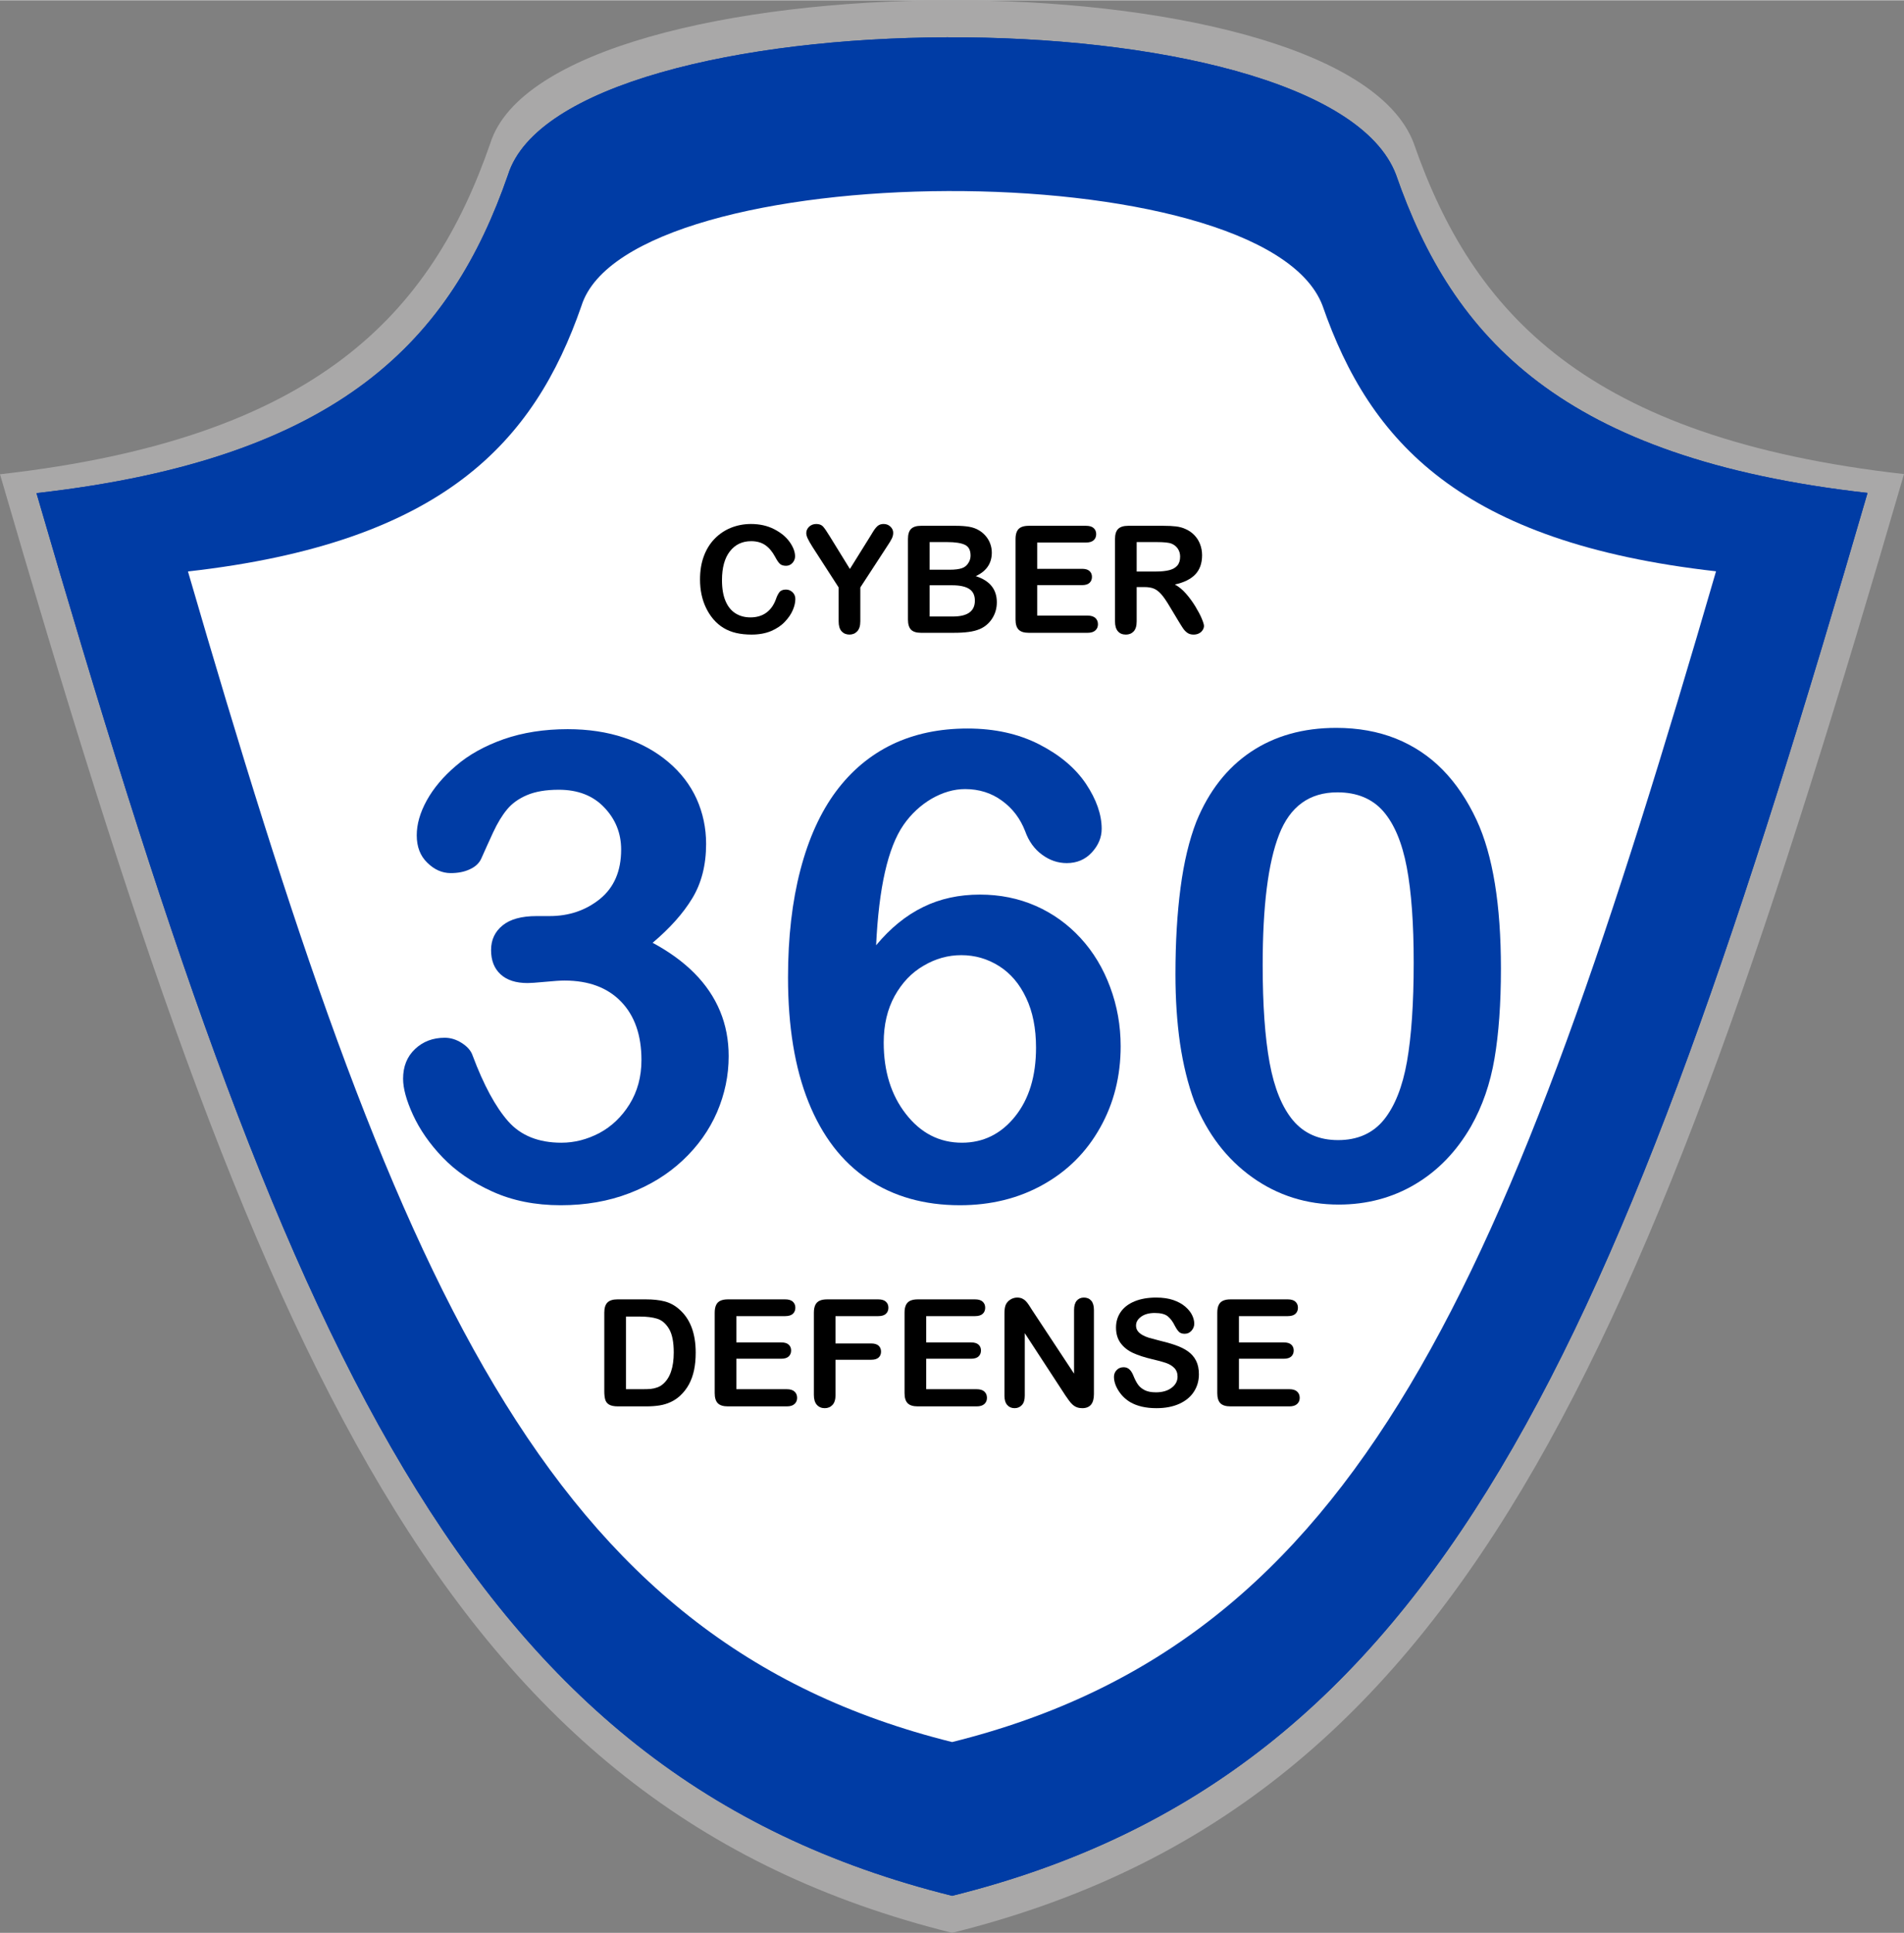
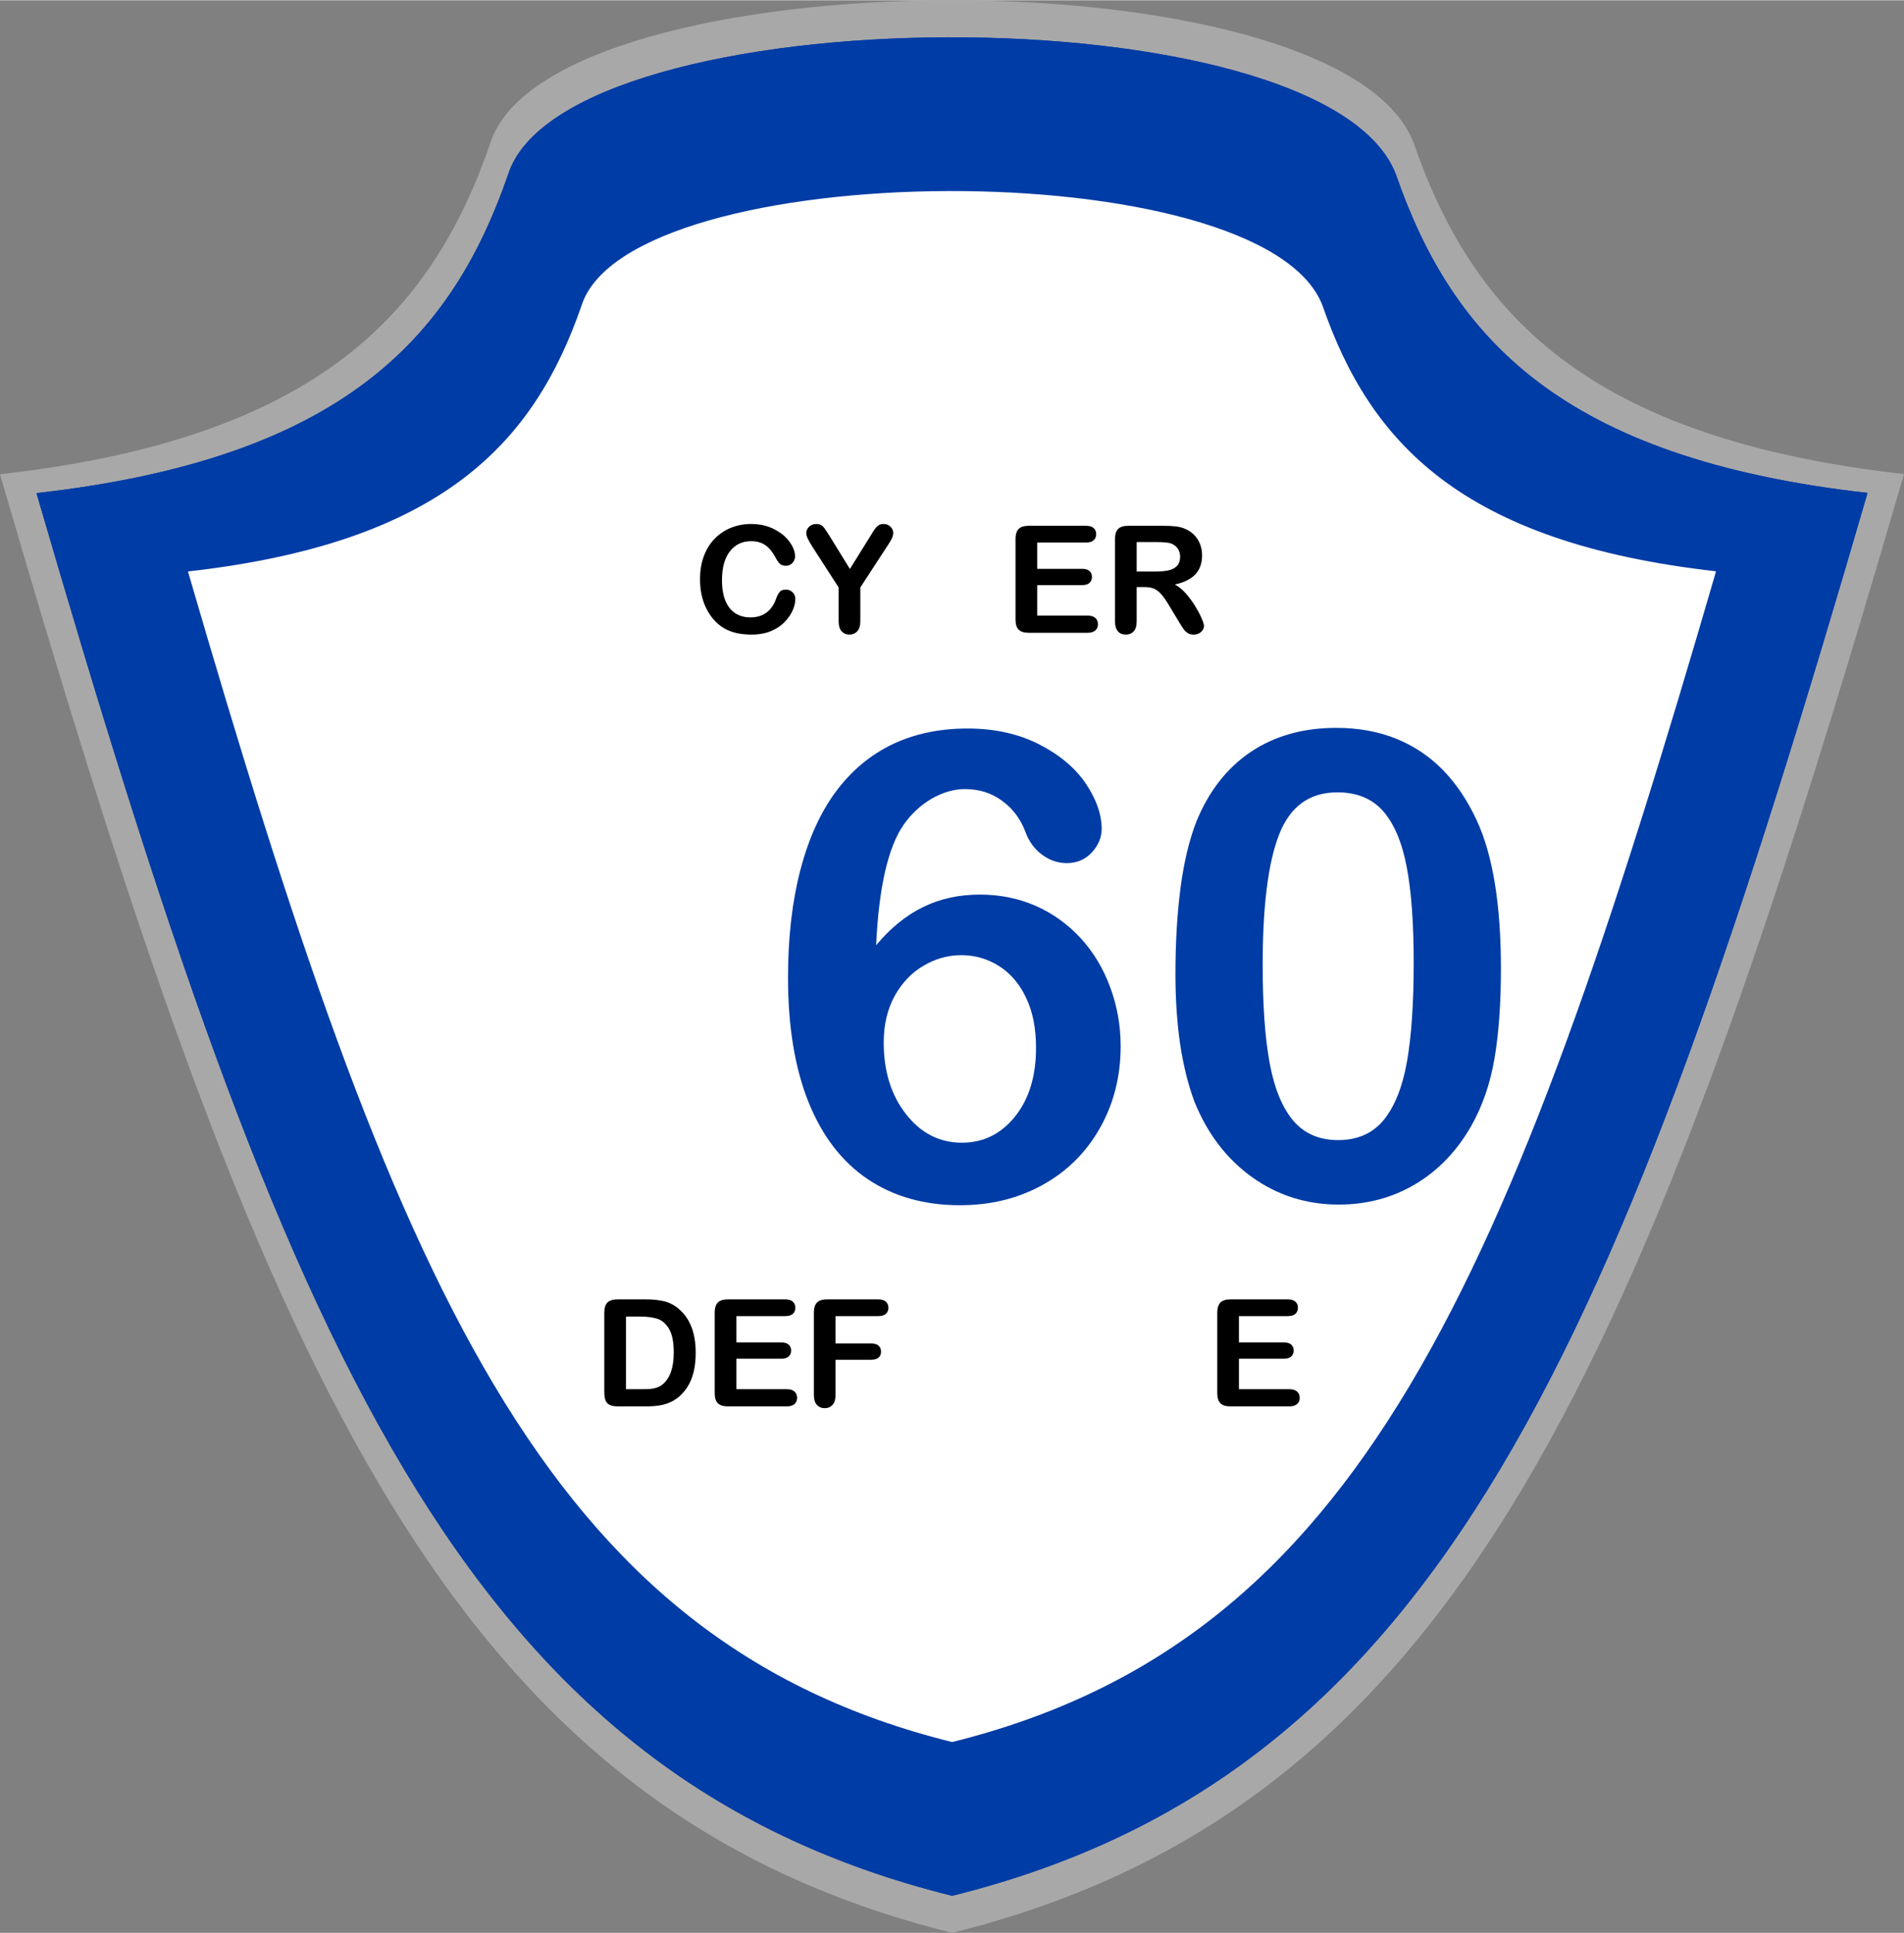
<svg xmlns="http://www.w3.org/2000/svg" xml:space="preserve" width="2154px" height="2186px" version="1.1" style="shape-rendering:geometricPrecision; text-rendering:geometricPrecision; image-rendering:optimizeQuality; fill-rule:evenodd; clip-rule:evenodd" viewBox="0 0 2154 2185.39">
  <rect x="0" y="0" width="2154" height="2185.39" fill="#808080" stroke="none" />
  <defs>
    <style type="text/css">
   
    .fil1 {fill:#003CA5}
    .fil0 {fill:#A9A8A8}
    .fil2 {fill:white}
    .fil3 {fill:black;fill-rule:nonzero}
    .fil4 {fill:#003CA5;fill-rule:nonzero}
   
  </style>
  </defs>
  <g id="Ebene_x0020_1">
    <path class="fil0" d="M0 536.01c292.17,1003.78 501.16,1506.31 1077.14,1649.38 575.98,-143.07 784.81,-645.77 1076.86,-1649.6 -360.1,-40.61 -488.1,-182.55 -554.66,-374.21 -82.63,-218.68 -977.99,-212.24 -1044.68,0.22 -66.56,191.67 -194.56,333.61 -554.66,374.21z" />
    <path class="fil1" d="M41.27 557.34c280.98,965.32 481.96,1448.59 1035.87,1586.17 553.91,-137.58 754.73,-621.02 1035.59,-1586.38 -346.3,-39.05 -469.4,-175.55 -533.41,-359.87 -79.46,-210.3 -940.51,-204.1 -1004.64,0.21 -64.01,184.33 -187.11,320.82 -533.41,359.87z" />
    <path class="fil2" d="M212.64 645.92c234.48,805.6 402.21,1208.91 864.47,1323.73 462.27,-114.82 629.86,-518.27 864.25,-1323.91 -289,-32.59 -391.73,-146.5 -445.15,-300.33 -66.31,-175.5 -784.9,-170.33 -838.42,0.18 -53.42,153.83 -156.15,267.74 -445.15,300.33z" />
    <path class="fil1" d="M41.27 557.34c280.98,965.32 481.96,1448.59 1035.87,1586.17 553.91,-137.58 754.73,-621.02 1035.59,-1586.38 -346.3,-39.05 -469.4,-175.55 -533.41,-359.87 -79.46,-210.3 -940.51,-204.1 -1004.64,0.21 -64.01,184.33 -187.11,320.82 -533.41,359.87z" />
    <path class="fil2" d="M212.64 645.92c234.48,805.6 402.21,1208.91 864.47,1323.73 462.27,-114.82 629.86,-518.27 864.25,-1323.91 -289,-32.59 -391.73,-146.5 -445.15,-300.33 -66.31,-175.5 -784.9,-170.33 -838.42,0.18 -53.42,153.83 -156.15,267.74 -445.15,300.33z" />
    <path class="fil3" d="M899.77 677.05c0,3.86 -0.93,8.03 -2.84,12.5 -1.89,4.48 -4.87,8.87 -8.96,13.18 -4.05,4.34 -9.26,7.83 -15.57,10.54 -6.34,2.67 -13.72,4.02 -22.14,4.02 -6.36,0 -12.16,-0.59 -17.4,-1.8 -5.21,-1.21 -9.97,-3.1 -14.22,-5.66 -4.26,-2.53 -8.2,-5.91 -11.78,-10.08 -3.18,-3.8 -5.91,-8.03 -8.16,-12.73 -2.26,-4.7 -3.95,-9.75 -5.07,-15.07 -1.13,-5.35 -1.69,-11.01 -1.69,-17.01 0,-9.71 1.4,-18.44 4.25,-26.13 2.82,-7.72 6.9,-14.31 12.17,-19.77 5.29,-5.47 11.46,-9.63 18.55,-12.51 7.1,-2.84 14.68,-4.28 22.7,-4.28 9.8,0 18.51,1.94 26.17,5.86 7.63,3.89 13.49,8.73 17.57,14.48 4.06,5.74 6.11,11.15 6.11,16.27 0,2.82 -1.01,5.27 -2.98,7.44 -1.98,2.14 -4.37,3.21 -7.19,3.21 -3.12,0 -5.49,-0.76 -7.04,-2.23 -1.57,-1.49 -3.32,-4.05 -5.23,-7.68 -3.21,-6 -6.96,-10.48 -11.27,-13.47 -4.34,-2.95 -9.63,-4.45 -15.97,-4.45 -10.08,0 -18.08,3.83 -24.05,11.47 -5.97,7.66 -8.95,18.53 -8.95,32.61 0,9.4 1.32,17.23 3.97,23.49 2.62,6.25 6.36,10.9 11.21,13.99 4.84,3.07 10.5,4.62 17.01,4.62 7.04,0 12.98,-1.74 17.85,-5.24 4.87,-3.49 8.53,-8.61 11.01,-15.4 1.04,-3.18 2.34,-5.77 3.89,-7.8 1.52,-2 4,-3.02 7.41,-3.02 2.93,0 5.43,1.02 7.52,3.07 2.08,2.03 3.12,4.57 3.12,7.58z" />
    <path id="1" class="fil3" d="M948.77 702.37l0 -38.36 -29.54 -45.76c-2.59,-4.14 -4.42,-7.35 -5.49,-9.66 -1.07,-2.31 -1.6,-4.31 -1.6,-6.03 0,-2.79 1.09,-5.21 3.26,-7.27 2.17,-2.02 4.85,-3.04 8.06,-3.04 3.35,0 5.88,0.96 7.63,2.85 1.72,1.88 4.31,5.66 7.77,11.32l22.62 36.69 22.86 -36.69c1.36,-2.26 2.51,-4.14 3.47,-5.69 0.93,-1.52 1.94,-2.96 3.1,-4.31 1.12,-1.35 2.36,-2.39 3.74,-3.1 1.38,-0.7 3.04,-1.07 5.04,-1.07 3.07,0 5.64,1.02 7.69,3.02 2.09,2 3.1,4.33 3.1,6.95 0,2.14 -0.51,4.31 -1.55,6.45 -1.04,2.14 -2.84,5.1 -5.38,8.9l-30.27 46.44 0 38.36c0,5.01 -1.16,8.73 -3.47,11.21 -2.31,2.48 -5.26,3.71 -8.81,3.71 -3.64,0 -6.59,-1.21 -8.85,-3.66 -2.25,-2.45 -3.38,-6.19 -3.38,-11.26z" />
-     <path id="2" class="fil3" d="M1079.03 715.27l-36.98 0c-5.35,0 -9.15,-1.19 -11.44,-3.58 -2.28,-2.39 -3.43,-6.22 -3.43,-11.43l0 -90.97c0,-5.32 1.18,-9.15 3.52,-11.49 2.34,-2.34 6.11,-3.52 11.35,-3.52l39.2 0c5.77,0 10.79,0.37 15.01,1.07 4.25,0.73 8.06,2.08 11.41,4.14 2.87,1.69 5.38,3.86 7.6,6.48 2.2,2.62 3.86,5.49 5.01,8.64 1.16,3.19 1.75,6.51 1.75,10.03 0,12.11 -6.05,20.98 -18.16,26.58 15.91,5.07 23.85,14.9 23.85,29.55 0,6.76 -1.75,12.87 -5.21,18.27 -3.47,5.44 -8.14,9.44 -14.03,12 -3.68,1.55 -7.91,2.65 -12.7,3.27 -4.78,0.65 -10.39,0.96 -16.75,0.96zm-1.84 -53.74l-25.51 0 0 35.32 26.33 0c16.59,0 24.87,-5.97 24.87,-17.91 0,-6.12 -2.14,-10.54 -6.45,-13.3 -4.28,-2.73 -10.7,-4.11 -19.24,-4.11zm-25.51 -48.83l0 31.26 22.47 0c6.12,0 10.82,-0.59 14.14,-1.75 3.35,-1.15 5.89,-3.35 7.66,-6.59 1.38,-2.31 2.06,-4.9 2.06,-7.74 0,-6.11 -2.17,-10.17 -6.54,-12.17 -4.33,-2 -10.98,-3.01 -19.88,-3.01l-19.91 0z" />
    <path id="3" class="fil3" d="M1228.57 613.21l-55.2 0 0 29.73 50.83 0c3.75,0 6.54,0.85 8.37,2.51 1.86,1.66 2.76,3.89 2.76,6.62 0,2.73 -0.9,4.98 -2.71,6.7 -1.83,1.72 -4.61,2.59 -8.42,2.59l-50.83 0 0 34.47 57.09 0c3.85,0 6.75,0.91 8.7,2.68 1.97,1.77 2.96,4.17 2.96,7.13 0,2.84 -0.99,5.18 -2.96,6.95 -1.95,1.78 -4.85,2.68 -8.7,2.68l-66.58 0c-5.32,0 -9.15,-1.19 -11.49,-3.55 -2.34,-2.37 -3.52,-6.2 -3.52,-11.46l0 -90.97c0,-3.52 0.53,-6.39 1.58,-8.62 1.04,-2.22 2.67,-3.86 4.9,-4.87 2.22,-1.01 5.07,-1.52 8.53,-1.52l64.69 0c3.91,0 6.81,0.87 8.7,2.59 1.89,1.75 2.85,4.03 2.85,6.82 0,2.87 -0.96,5.18 -2.85,6.92 -1.89,1.72 -4.79,2.6 -8.7,2.6z" />
    <path id="4" class="fil3" d="M1294.5 663.56l-8.59 0 0 38.81c0,5.12 -1.13,8.87 -3.38,11.29 -2.26,2.42 -5.21,3.63 -8.82,3.63 -3.91,0 -6.95,-1.26 -9.09,-3.8 -2.14,-2.53 -3.21,-6.22 -3.21,-11.12l0 -93.08c0,-5.27 1.18,-9.1 3.54,-11.46 2.37,-2.37 6.2,-3.55 11.47,-3.55l39.85 0c5.49,0 10.19,0.23 14.11,0.7 3.91,0.48 7.43,1.41 10.56,2.85 3.8,1.6 7.15,3.88 10.08,6.84 2.9,2.99 5.13,6.45 6.62,10.37 1.52,3.94 2.28,8.11 2.28,12.53 0,9.01 -2.54,16.22 -7.63,21.63 -5.1,5.38 -12.82,9.21 -23.15,11.46 4.33,2.31 8.5,5.72 12.47,10.22 3.95,4.51 7.5,9.32 10.59,14.39 3.1,5.1 5.52,9.66 7.27,13.77 1.72,4.09 2.59,6.9 2.59,8.45 0,1.58 -0.51,3.16 -1.52,4.73 -1.02,1.58 -2.4,2.82 -4.17,3.72 -1.75,0.9 -3.8,1.35 -6.11,1.35 -2.73,0 -5.04,-0.64 -6.93,-1.94 -1.86,-1.3 -3.46,-2.93 -4.81,-4.9 -1.36,-1.97 -3.19,-4.9 -5.5,-8.73l-9.83 -16.33c-3.52,-5.97 -6.67,-10.54 -9.43,-13.66 -2.79,-3.16 -5.6,-5.3 -8.48,-6.45 -2.84,-1.16 -6.45,-1.72 -10.78,-1.72zm14.02 -50.86l-22.61 0 0 33.29 21.94 0c5.88,0 10.84,-0.51 14.87,-1.52 4,-1.02 7.06,-2.76 9.18,-5.21 2.11,-2.45 3.18,-5.83 3.18,-10.12 0,-3.37 -0.85,-6.33 -2.56,-8.89 -1.69,-2.57 -4.06,-4.48 -7.1,-5.75 -2.84,-1.21 -8.48,-1.8 -16.9,-1.8z" />
-     <path class="fil4" d="M621.7 1035.62c22.09,0 41.11,-6.51 57.07,-19.39 15.96,-13.01 23.93,-31.55 23.93,-55.85 0,-18.41 -6.38,-34.37 -19.14,-47.62 -12.65,-13.38 -29.83,-20.01 -51.43,-20.01 -14.61,0 -26.64,2.09 -36.09,6.14 -9.45,4.05 -16.93,9.45 -22.46,16.2 -5.52,6.63 -10.8,15.34 -15.71,25.9 -4.91,10.55 -9.33,20.5 -13.5,29.82 -2.33,5.04 -6.63,9.09 -12.89,11.91 -6.26,2.94 -13.38,4.29 -21.6,4.29 -9.57,0 -18.41,-3.8 -26.39,-11.66 -8.1,-7.73 -12.03,-18.16 -12.03,-31.05 0,-12.52 3.68,-25.53 11.29,-39.4 7.61,-13.75 18.54,-26.88 33.14,-39.27 14.49,-12.52 32.53,-22.47 54.01,-30.08 21.6,-7.48 45.78,-11.29 72.29,-11.29 23.32,0 44.56,3.19 63.71,9.58 19.14,6.26 35.84,15.46 50.07,27.49 14.12,11.91 24.8,25.77 32.04,41.61 7.12,15.83 10.8,32.89 10.8,51.06 0,23.93 -5.28,44.55 -15.71,61.61 -10.43,17.19 -25.41,33.88 -44.8,50.2 18.66,10.07 34.49,21.48 47.38,34.49 12.76,12.89 22.46,27.25 28.96,42.96 6.51,15.71 9.7,32.65 9.7,50.82 0,21.84 -4.42,42.83 -13.13,63.21 -8.84,20.37 -21.73,38.54 -38.79,54.5 -16.94,15.95 -37.19,28.35 -60.63,37.31 -23.32,8.96 -49.22,13.5 -77.45,13.5 -28.85,0 -54.62,-5.16 -77.33,-15.47 -22.83,-10.31 -41.48,-23.19 -56.34,-38.66 -14.72,-15.34 -25.77,-31.42 -33.38,-47.87 -7.61,-16.57 -11.29,-30.19 -11.29,-40.99 0,-13.87 4.42,-25.04 13.5,-33.63 8.96,-8.47 20.13,-12.77 33.63,-12.77 6.63,0 13.13,1.97 19.39,6.02 6.14,3.92 10.31,8.59 12.15,14.11 12.52,33.39 25.9,58.06 40.14,74.26 14.24,16.2 34.37,24.3 60.27,24.3 14.85,0 29.08,-3.68 42.95,-10.92 13.75,-7.37 25.17,-18.17 34.13,-32.53 8.96,-14.48 13.5,-31.05 13.5,-50.08 0,-27.98 -7.61,-49.95 -22.96,-65.91 -15.34,-15.95 -36.69,-23.93 -64.07,-23.93 -4.78,0 -12.27,0.49 -22.33,1.47 -10.07,0.98 -16.45,1.35 -19.4,1.35 -13.13,0 -23.32,-3.19 -30.56,-9.82 -7.24,-6.63 -10.8,-15.71 -10.8,-27.49 0,-11.54 4.3,-20.75 13.01,-27.86 8.59,-7 21.36,-10.56 38.42,-10.56l14.73 0z" />
    <path id="1" class="fil4" d="M991.14 1068.64c16.21,-19.52 34,-33.88 53.15,-43.21 19.15,-9.45 40.63,-14.11 64.32,-14.11 22.7,0 43.81,4.29 63.08,12.76 19.28,8.47 36.21,20.62 50.7,36.33 14.48,15.71 25.65,34.25 33.5,55.48 7.98,21.36 11.91,43.7 11.91,66.9 0,33.87 -7.73,64.56 -23.2,92.05 -15.46,27.62 -36.94,49.1 -64.68,64.56 -27.62,15.47 -59.04,23.2 -94.02,23.2 -40.26,0 -75,-9.82 -104.21,-29.46 -29.21,-19.64 -51.55,-48.73 -67.01,-87.14 -15.47,-38.42 -23.2,-85.55 -23.2,-141.03 0,-45.29 4.66,-85.8 13.99,-121.51 9.33,-35.72 22.83,-65.3 40.26,-88.75 17.55,-23.56 38.79,-41.24 63.7,-53.26 24.92,-11.91 53.27,-17.92 85.18,-17.92 30.69,0 57.69,6.01 81.01,17.92 23.45,12.02 41,26.88 52.9,44.55 11.79,17.67 17.8,34.74 17.8,50.94 0,9.82 -3.8,18.78 -11.17,26.75 -7.36,7.98 -16.81,12.03 -28.35,12.03 -10.07,0 -19.4,-3.19 -27.99,-9.57 -8.59,-6.26 -14.97,-15.1 -19.02,-26.39 -5.52,-14.36 -14.24,-25.9 -26.27,-34.61 -11.9,-8.72 -25.9,-13.14 -41.73,-13.14 -12.64,0 -25.28,3.69 -37.93,10.93 -12.51,7.36 -23.19,17.3 -31.79,29.7 -17.55,25.41 -27.86,70.82 -30.93,136zm97.09 223.26c24.18,0 44.31,-9.94 60.14,-29.7 15.84,-19.76 23.69,-45.66 23.69,-77.82 0,-21.72 -3.68,-40.5 -11.17,-56.21 -7.36,-15.71 -17.55,-27.74 -30.56,-35.97 -13.01,-8.22 -27.25,-12.39 -42.84,-12.39 -14.85,0 -29.09,3.92 -42.59,11.9 -13.62,7.86 -24.42,19.27 -32.77,34.25 -8.22,14.97 -12.39,32.52 -12.39,52.65 0,32.41 8.34,59.41 25.16,80.89 16.81,21.6 37.92,32.4 63.33,32.4z" />
    <path id="2" class="fil4" d="M1698 1095.15c0,39.4 -2.45,73.15 -7.24,101.38 -4.78,28.36 -13.62,54.01 -26.63,76.96 -16.33,28.23 -37.31,50.08 -63.21,65.42 -25.9,15.34 -54.75,22.95 -86.41,22.95 -36.33,0 -69.1,-10.31 -97.95,-30.93 -28.84,-20.62 -50.57,-49.09 -65.3,-85.42 -7.36,-19.89 -12.76,-41.98 -16.32,-66.04 -3.44,-24.06 -5.16,-50.08 -5.16,-78.18 0,-36.21 1.97,-68.74 5.77,-97.71 3.81,-29.08 9.82,-54 17.92,-74.87 14.12,-34.49 34.74,-60.75 61.62,-78.8 27,-18.04 59.16,-27.12 96.6,-27.12 24.67,0 47.13,4.05 67.26,12.03 20.13,8.1 37.8,19.76 53.02,35.22 15.22,15.47 28.11,34.62 38.66,57.32 18.29,39.53 27.37,95.5 27.37,167.79zm-98.68 -7.12c0,-43.82 -2.58,-79.78 -7.85,-107.64 -5.28,-27.99 -14.24,-49.1 -26.64,-63.34 -12.52,-14.23 -29.82,-21.35 -51.8,-21.35 -31.66,0 -53.63,15.95 -66.03,47.86 -12.4,31.79 -18.53,80.89 -18.53,147.29 0,45.05 2.58,81.99 7.85,110.71 5.28,28.85 14.24,50.57 26.64,65.3 12.52,14.73 29.45,22.1 50.81,22.1 21.97,0 39.28,-7.61 51.8,-22.96 12.39,-15.34 21.11,-37.31 26.14,-65.79 5.03,-28.59 7.61,-65.91 7.61,-112.18z" />
    <path class="fil3" d="M698.65 1469.07l31.94 0c8.3,0 15.43,0.76 21.37,2.31 5.97,1.55 11.35,4.45 16.19,8.68 12.59,10.78 18.9,27.2 18.9,49.2 0,7.26 -0.62,13.88 -1.88,19.88 -1.27,6 -3.24,11.4 -5.86,16.22 -2.65,4.82 -6.03,9.12 -10.17,12.93 -3.24,2.9 -6.79,5.24 -10.64,6.98 -3.86,1.78 -8,3.02 -12.42,3.72 -4.43,0.7 -9.44,1.07 -14.99,1.07l-31.93 0c-4.45,0 -7.8,-0.68 -10.09,-2.03 -2.25,-1.35 -3.71,-3.24 -4.39,-5.69 -0.7,-2.45 -1.04,-5.63 -1.04,-9.52l0 -88.74c0,-5.26 1.18,-9.09 3.55,-11.46 2.36,-2.36 6.19,-3.55 11.46,-3.55zm9.49 19.43l0 82.13 18.59 0c4.05,0 7.26,-0.12 9.57,-0.34 2.31,-0.23 4.71,-0.76 7.18,-1.63 2.48,-0.91 4.62,-2.15 6.43,-3.72 8.19,-6.93 12.3,-18.87 12.3,-35.83 0,-11.94 -1.8,-20.89 -5.4,-26.83 -3.61,-5.95 -8.06,-9.72 -13.33,-11.35 -5.29,-1.61 -11.68,-2.43 -19.15,-2.43l-16.19 0z" />
    <path id="1" class="fil3" d="M888.24 1488l-55.2 0 0 29.74 50.83 0c3.75,0 6.54,0.84 8.37,2.5 1.86,1.67 2.76,3.89 2.76,6.62 0,2.73 -0.9,4.99 -2.7,6.71 -1.83,1.71 -4.62,2.59 -8.43,2.59l-50.83 0 0 34.47 57.09 0c3.86,0 6.76,0.9 8.7,2.67 1.97,1.78 2.96,4.17 2.96,7.13 0,2.84 -0.99,5.18 -2.96,6.95 -1.94,1.78 -4.84,2.68 -8.7,2.68l-66.58 0c-5.32,0 -9.15,-1.18 -11.49,-3.55 -2.34,-2.36 -3.52,-6.2 -3.52,-11.46l0 -90.97c0,-3.52 0.54,-6.39 1.58,-8.61 1.04,-2.23 2.67,-3.86 4.9,-4.88 2.22,-1.01 5.07,-1.52 8.53,-1.52l64.69 0c3.91,0 6.82,0.88 8.7,2.59 1.89,1.75 2.85,4.03 2.85,6.82 0,2.87 -0.96,5.18 -2.85,6.93 -1.88,1.71 -4.79,2.59 -8.7,2.59z" />
    <path id="2" class="fil3" d="M993.51 1488l-48.27 0 0 30.92 40.36 0c3.72,0 6.53,0.84 8.36,2.51 1.83,1.69 2.76,3.94 2.76,6.73 0,2.81 -0.93,5.04 -2.79,6.7 -1.88,1.66 -4.67,2.48 -8.33,2.48l-40.36 0 0 39.82c0,5.07 -1.15,8.82 -3.44,11.27 -2.28,2.45 -5.21,3.66 -8.75,3.66 -3.64,0 -6.59,-1.24 -8.87,-3.72 -2.29,-2.48 -3.44,-6.23 -3.44,-11.21l0 -93.08c0,-3.52 0.53,-6.39 1.58,-8.61 1.04,-2.23 2.67,-3.86 4.9,-4.88 2.22,-1.01 5.07,-1.52 8.53,-1.52l57.76 0c3.92,0 6.82,0.88 8.7,2.59 1.89,1.75 2.85,4.03 2.85,6.82 0,2.87 -0.96,5.18 -2.85,6.93 -1.88,1.71 -4.78,2.59 -8.7,2.59z" />
-     <path id="3" class="fil3" d="M1103.01 1488l-55.2 0 0 29.74 50.83 0c3.75,0 6.54,0.84 8.37,2.5 1.85,1.67 2.76,3.89 2.76,6.62 0,2.73 -0.91,4.99 -2.71,6.71 -1.83,1.71 -4.62,2.59 -8.42,2.59l-50.83 0 0 34.47 57.08 0c3.86,0 6.76,0.9 8.71,2.67 1.97,1.78 2.95,4.17 2.95,7.13 0,2.84 -0.98,5.18 -2.95,6.95 -1.95,1.78 -4.85,2.68 -8.71,2.68l-66.57 0c-5.32,0 -9.16,-1.18 -11.49,-3.55 -2.34,-2.36 -3.52,-6.2 -3.52,-11.46l0 -90.97c0,-3.52 0.53,-6.39 1.57,-8.61 1.05,-2.23 2.68,-3.86 4.9,-4.88 2.23,-1.01 5.07,-1.52 8.54,-1.52l64.69 0c3.91,0 6.81,0.88 8.7,2.59 1.89,1.75 2.84,4.03 2.84,6.82 0,2.87 -0.95,5.18 -2.84,6.93 -1.89,1.71 -4.79,2.59 -8.7,2.59z" />
-     <path id="4" class="fil3" d="M1168.01 1481.75l47.08 71.3 0 -71.98c0,-4.68 1.02,-8.17 3.02,-10.5 2,-2.34 4.7,-3.53 8.11,-3.53 3.49,0 6.28,1.16 8.31,3.5 2.02,2.33 3.04,5.85 3.04,10.53l0 95.1c0,10.62 -4.4,15.92 -13.18,15.92 -2.2,0 -4.17,-0.31 -5.95,-0.96 -1.74,-0.62 -3.4,-1.63 -4.92,-2.99 -1.55,-1.38 -2.96,-2.98 -4.28,-4.84 -1.33,-1.83 -2.65,-3.72 -3.97,-5.63l-45.94 -70.41 0 70.8c0,4.62 -1.07,8.11 -3.21,10.48 -2.17,2.36 -4.93,3.55 -8.28,3.55 -3.46,0 -6.25,-1.19 -8.33,-3.58 -2.12,-2.39 -3.16,-5.89 -3.16,-10.45l0 -93.27c0,-3.97 0.45,-7.07 1.33,-9.32 1.04,-2.48 2.78,-4.51 5.21,-6.09 2.42,-1.55 5.04,-2.34 7.82,-2.34 2.23,0 4.12,0.37 5.66,1.07 1.58,0.74 2.96,1.69 4.14,2.91 1.19,1.21 2.4,2.76 3.64,4.7 1.24,1.91 2.53,3.91 3.86,6.03z" />
-     <path id="5" class="fil3" d="M1356.33 1553.79c0,7.29 -1.89,13.85 -5.66,19.68 -3.75,5.83 -9.27,10.39 -16.53,13.69 -7.27,3.29 -15.89,4.93 -25.83,4.93 -11.94,0 -21.8,-2.26 -29.54,-6.73 -5.49,-3.24 -9.94,-7.58 -13.38,-12.99 -3.43,-5.4 -5.15,-10.67 -5.15,-15.8 0,-2.95 1.04,-5.49 3.1,-7.63 2.05,-2.11 4.67,-3.15 7.85,-3.15 2.59,0 4.76,0.81 6.54,2.48 1.8,1.63 3.32,4.08 4.59,7.35 1.52,3.83 3.21,7.07 4.98,9.63 1.8,2.59 4.31,4.73 7.55,6.42 3.27,1.66 7.52,2.51 12.81,2.51 7.24,0 13.16,-1.69 17.69,-5.07 4.53,-3.38 6.82,-7.61 6.82,-12.68 0,-4.02 -1.22,-7.29 -3.67,-9.77 -2.45,-2.51 -5.63,-4.42 -9.52,-5.75 -3.85,-1.32 -9.06,-2.73 -15.54,-4.22 -8.67,-2.03 -15.97,-4.42 -21.8,-7.12 -5.86,-2.74 -10.5,-6.45 -13.94,-11.16 -3.44,-4.7 -5.15,-10.53 -5.15,-17.54 0,-6.65 1.8,-12.56 5.43,-17.74 3.64,-5.16 8.9,-9.13 15.77,-11.92 6.88,-2.79 14.96,-4.17 24.25,-4.17 7.41,0 13.83,0.93 19.26,2.76 5.41,1.86 9.92,4.31 13.49,7.36 3.55,3.04 6.17,6.25 7.83,9.6 1.64,3.35 2.48,6.65 2.48,9.83 0,2.9 -1.04,5.55 -3.1,7.88 -2.05,2.34 -4.64,3.5 -7.71,3.5 -2.82,0 -4.93,-0.71 -6.4,-2.09 -1.46,-1.41 -3.04,-3.72 -4.73,-6.9 -2.22,-4.56 -4.84,-8.14 -7.94,-10.7 -3.07,-2.56 -8.03,-3.83 -14.87,-3.83 -6.31,0 -11.43,1.38 -15.29,4.17 -3.89,2.78 -5.83,6.11 -5.83,10.02 0,2.43 0.65,4.51 1.97,6.28 1.32,1.75 3.16,3.27 5.46,4.54 2.31,1.26 4.65,2.25 7.02,2.98 2.36,0.71 6.28,1.75 11.71,3.13 6.82,1.6 13.01,3.35 18.53,5.29 5.52,1.92 10.23,4.26 14.11,7.02 3.89,2.73 6.9,6.22 9.07,10.42 2.17,4.22 3.27,9.37 3.27,15.49z" />
    <path id="6" class="fil3" d="M1456.81 1488l-55.2 0 0 29.74 50.84 0c3.74,0 6.53,0.84 8.36,2.5 1.86,1.67 2.76,3.89 2.76,6.62 0,2.73 -0.9,4.99 -2.7,6.71 -1.83,1.71 -4.62,2.59 -8.42,2.59l-50.84 0 0 34.47 57.09 0c3.86,0 6.76,0.9 8.7,2.67 1.97,1.78 2.96,4.17 2.96,7.13 0,2.84 -0.99,5.18 -2.96,6.95 -1.94,1.78 -4.84,2.68 -8.7,2.68l-66.58 0c-5.32,0 -9.15,-1.18 -11.49,-3.55 -2.34,-2.36 -3.52,-6.2 -3.52,-11.46l0 -90.97c0,-3.52 0.54,-6.39 1.58,-8.61 1.04,-2.23 2.68,-3.86 4.9,-4.88 2.22,-1.01 5.07,-1.52 8.53,-1.52l64.69 0c3.92,0 6.82,0.88 8.7,2.59 1.89,1.75 2.85,4.03 2.85,6.82 0,2.87 -0.96,5.18 -2.85,6.93 -1.88,1.71 -4.78,2.59 -8.7,2.59z" />
  </g>
</svg>